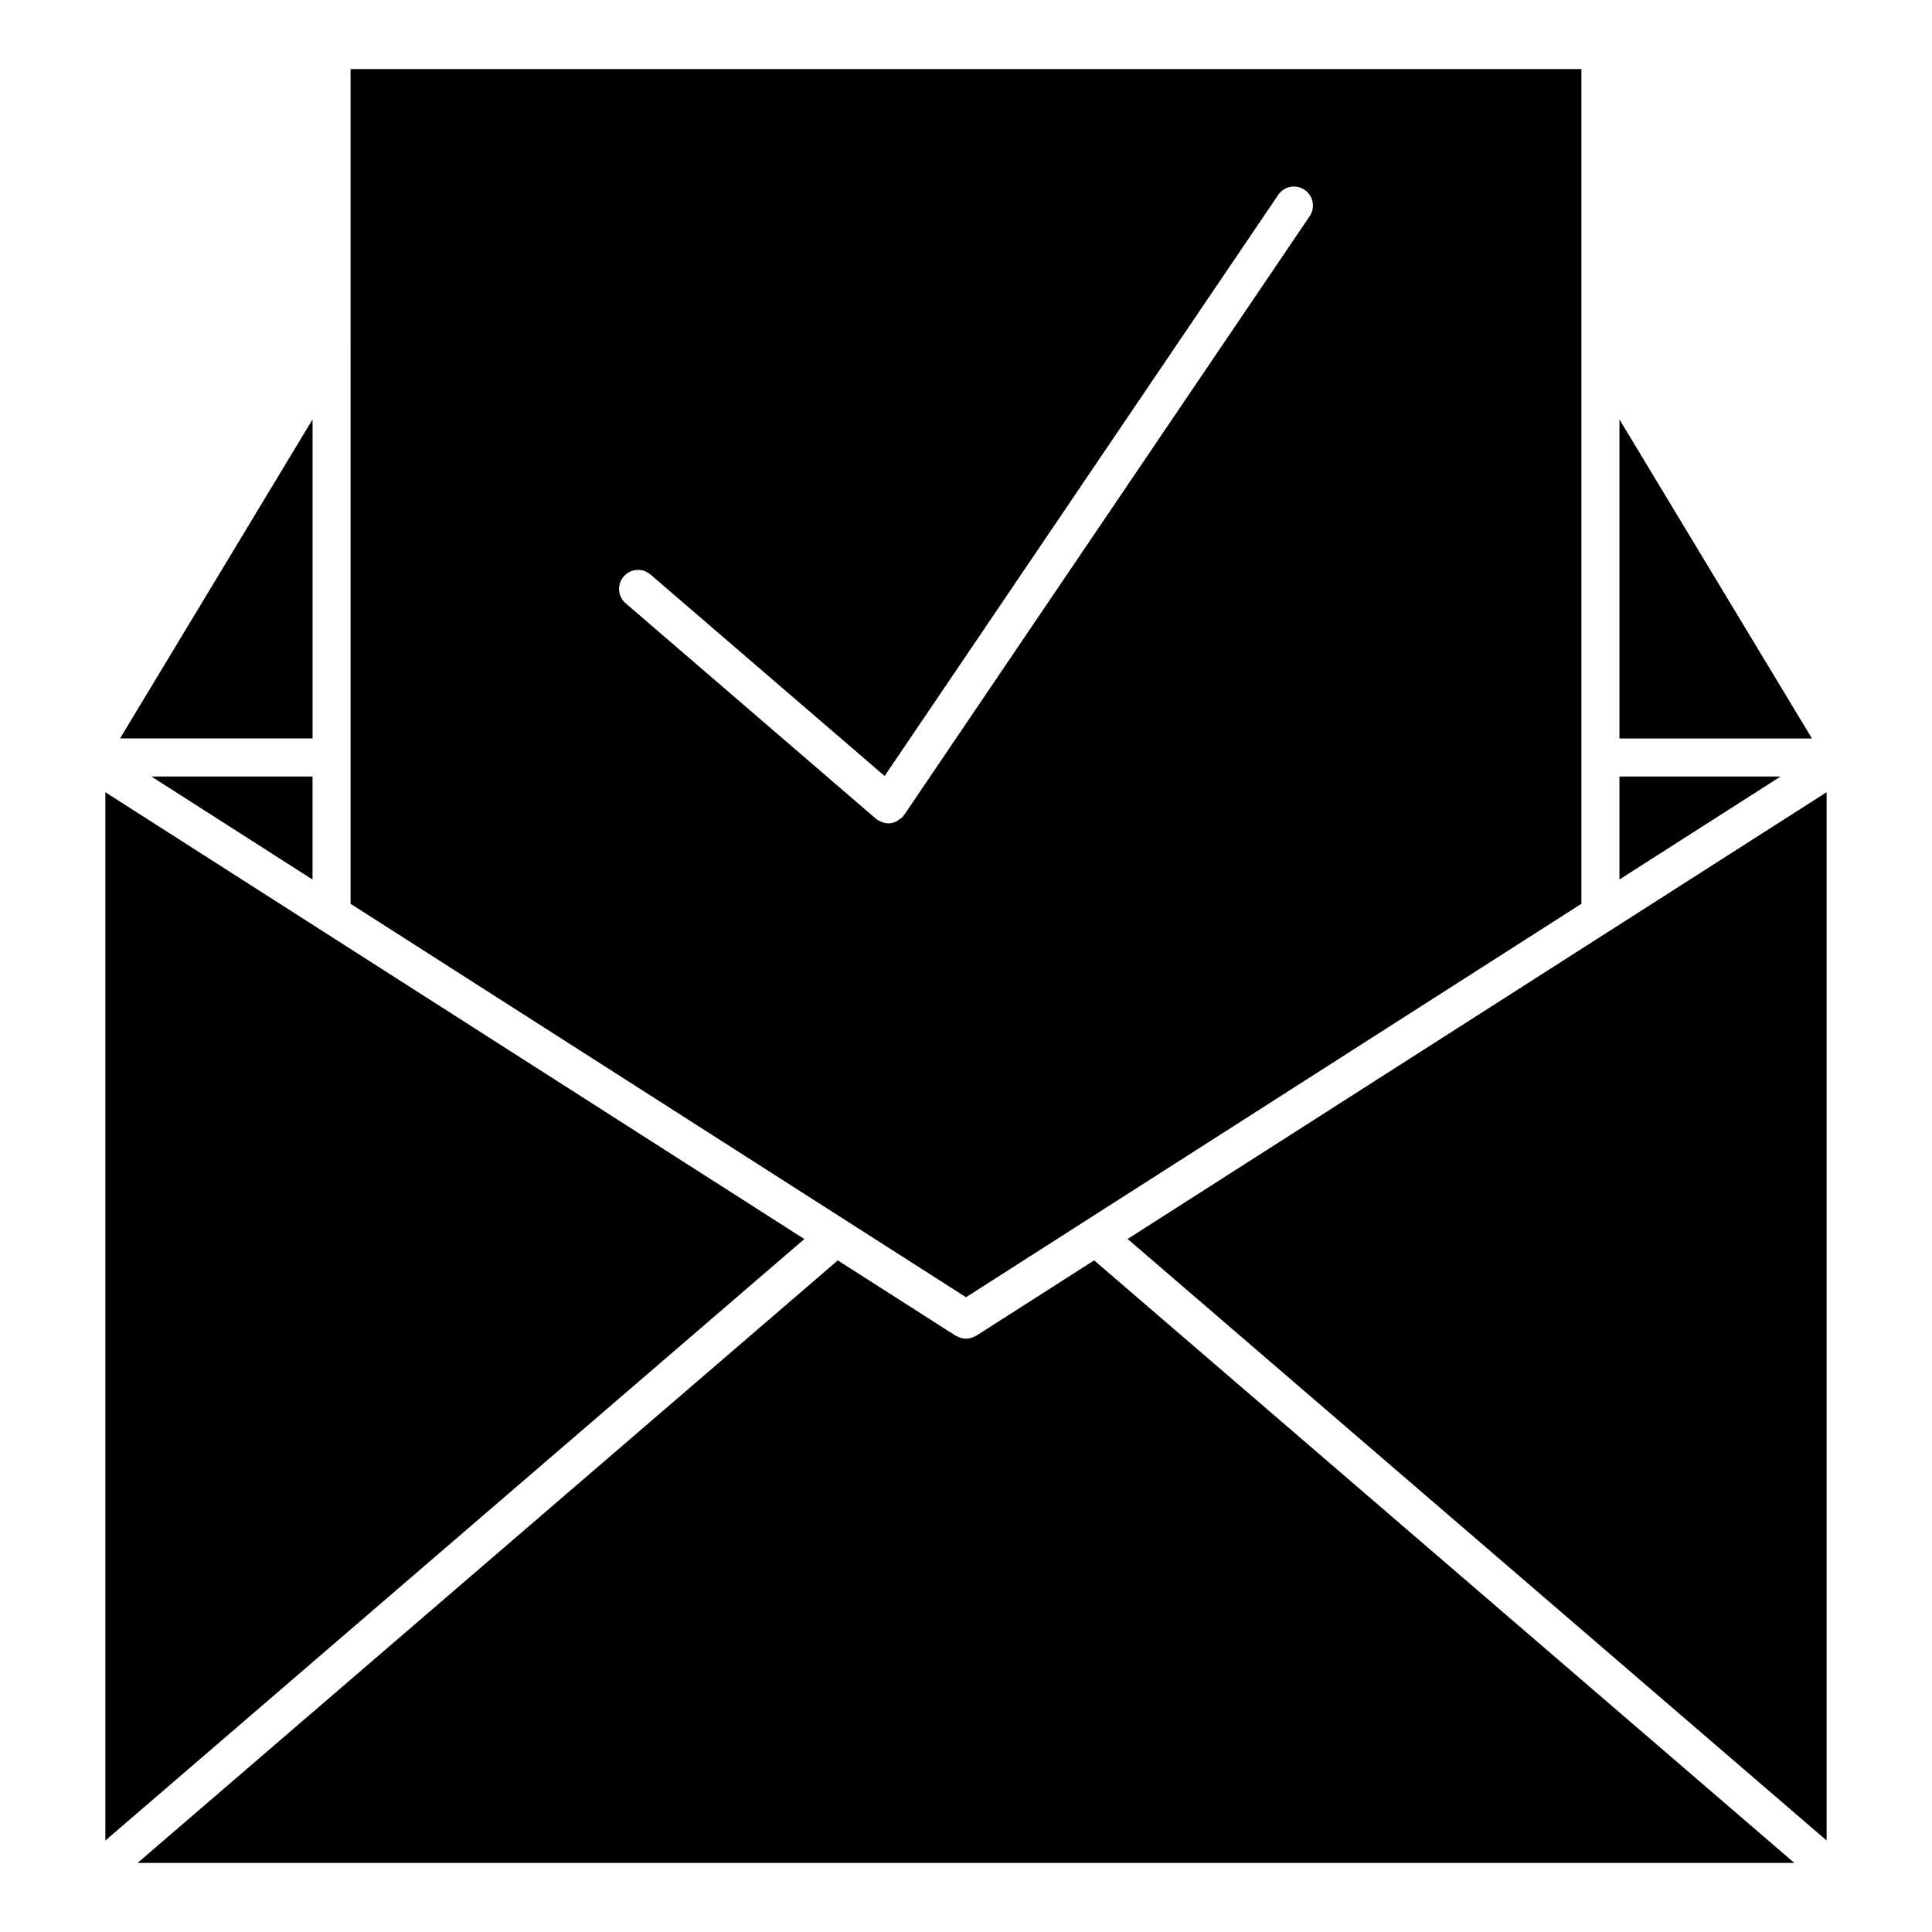
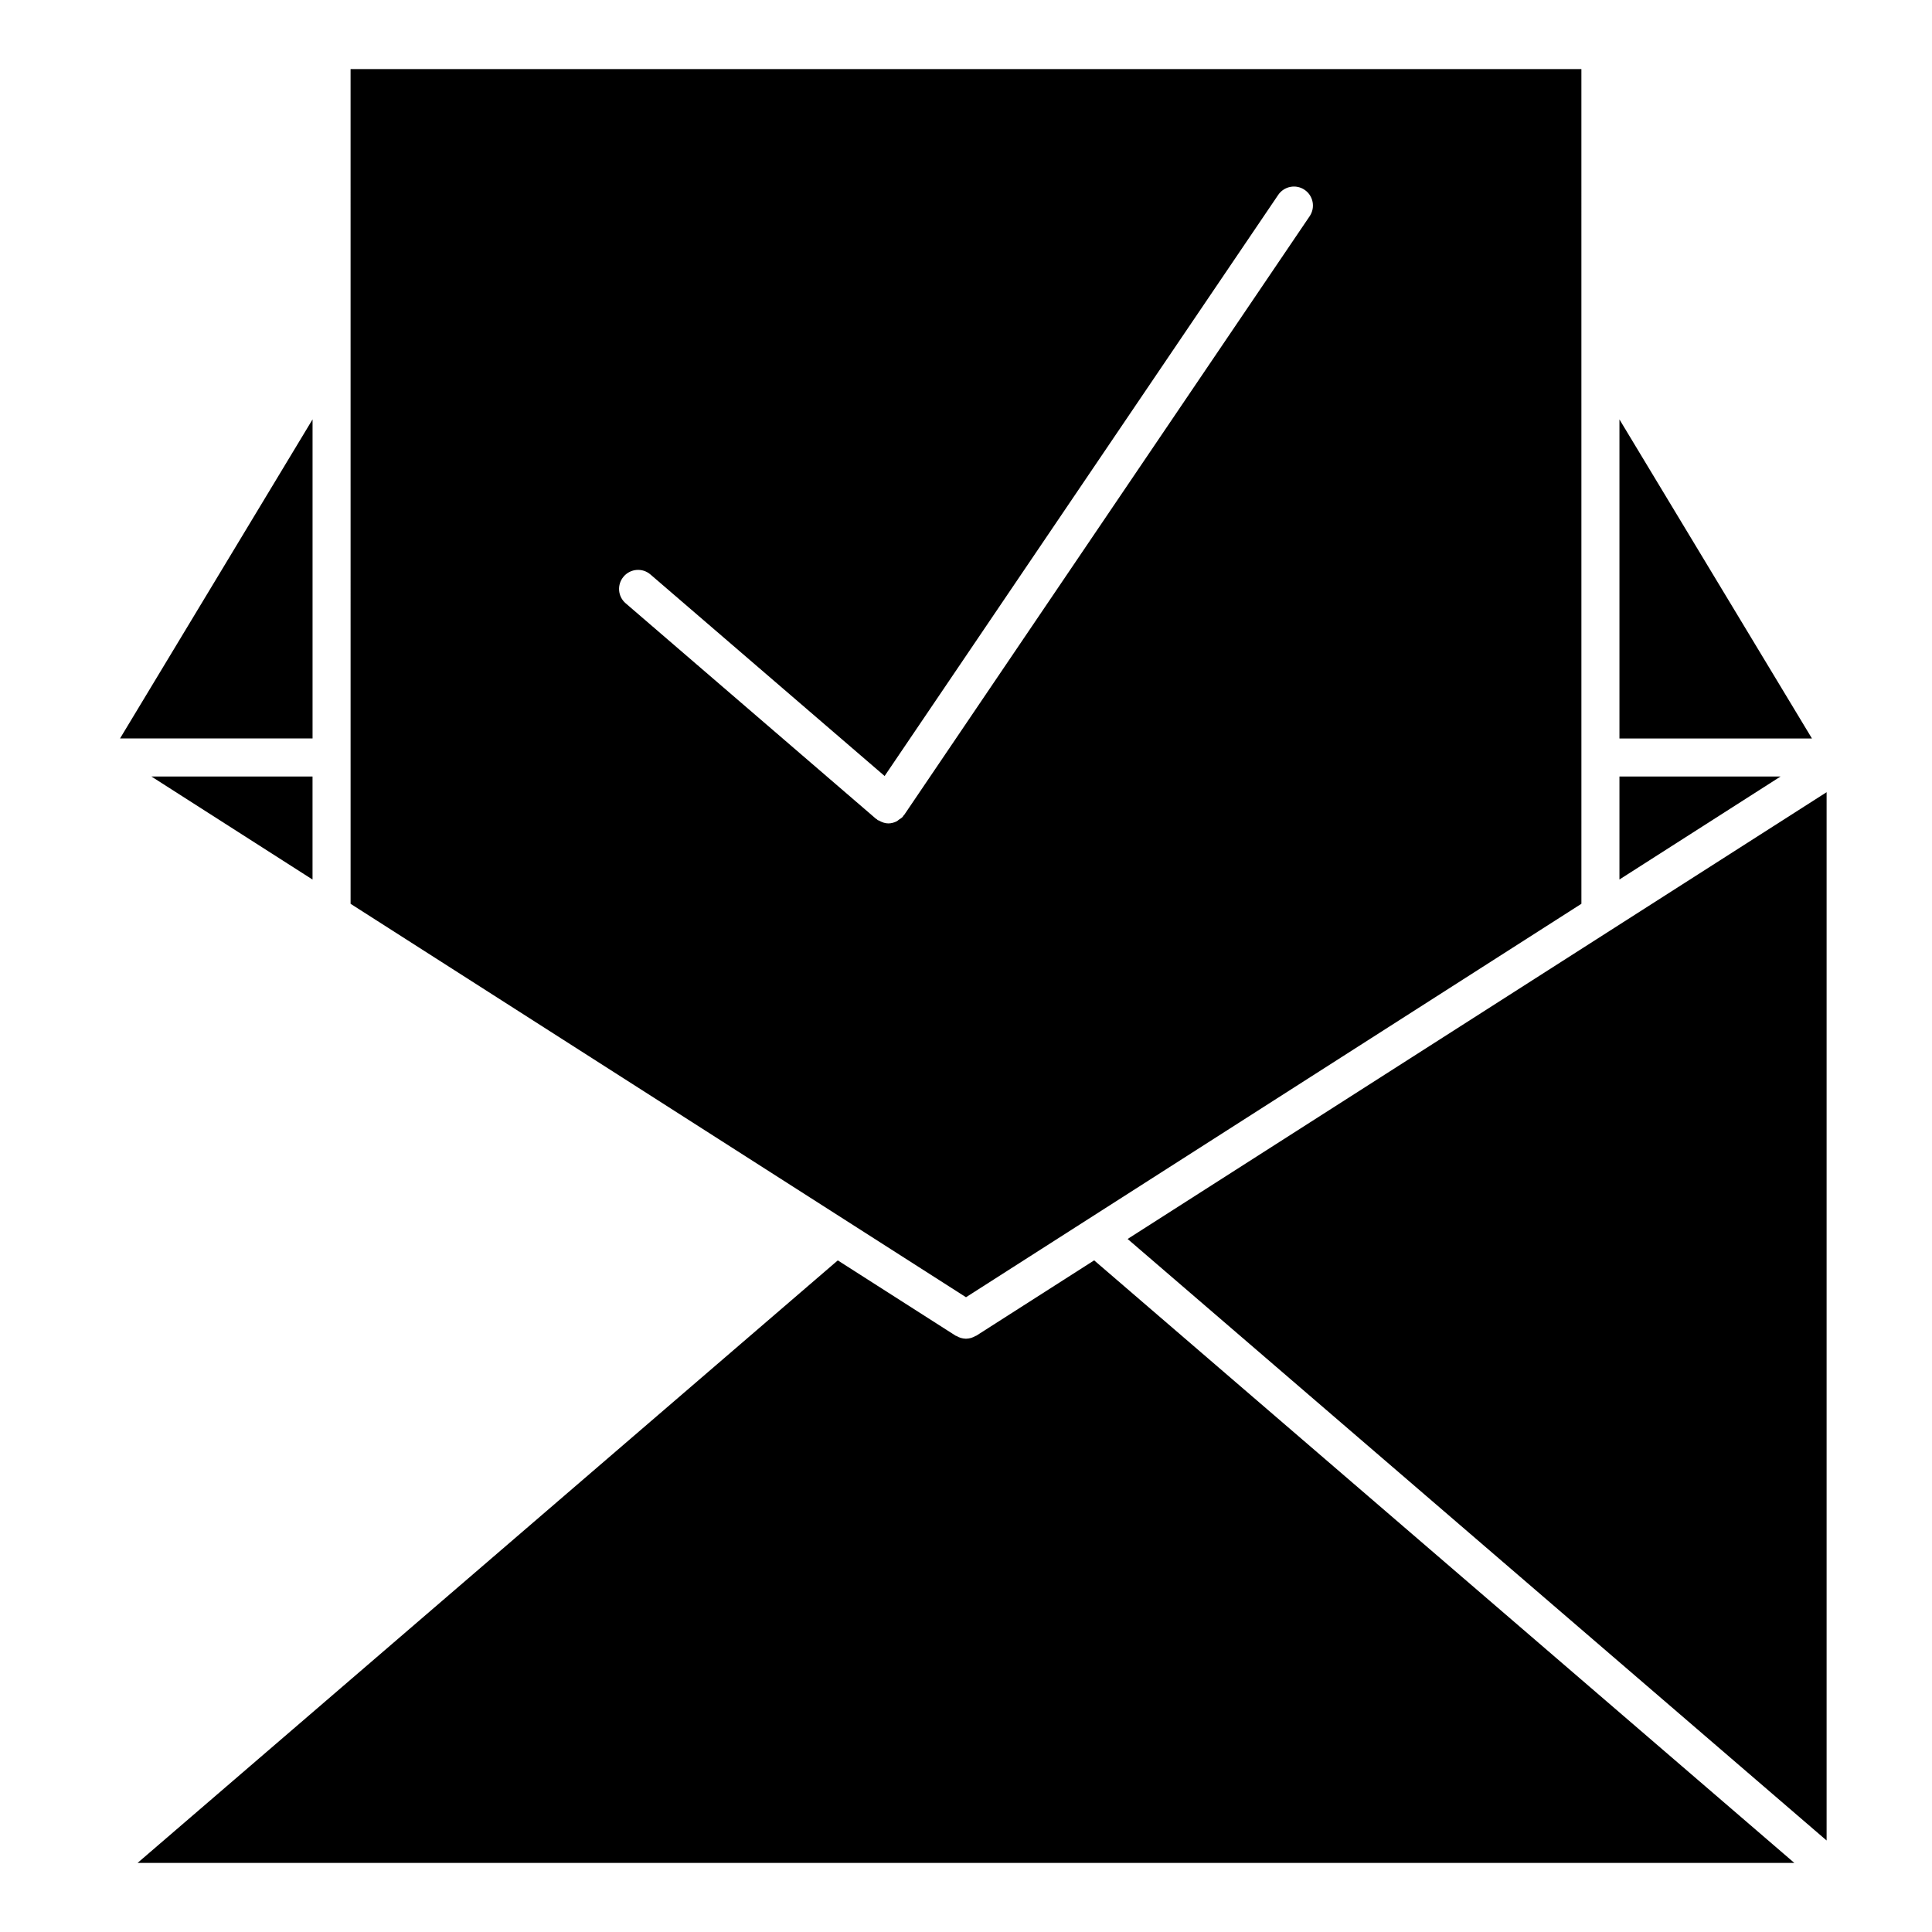
<svg xmlns="http://www.w3.org/2000/svg" fill="#000000" width="800px" height="800px" version="1.1" viewBox="144 144 512 512">
  <g>
    <path d="m573.17 349.78v27.297l42.703-27.297z" />
    <path d="m236.91 383.52 163.09 104.26 163.09-104.27-0.004-221.2h-326.18zm72.367-86.734c1.812-2.117 5.008-2.359 7.106-0.535l62.051 53.402 104.3-154c1.562-2.309 4.707-2.902 6.992-1.352 2.309 1.562 2.902 4.695 1.352 6.992l-107.48 158.7c-0.051 0.07-0.141 0.102-0.191 0.172-0.07 0.09-0.09 0.211-0.172 0.293-0.293 0.332-0.664 0.523-1.02 0.766-0.211 0.152-0.383 0.344-0.613 0.453-0.695 0.332-1.43 0.535-2.188 0.535-0.875 0-1.734-0.312-2.519-0.777-0.09-0.051-0.211-0.031-0.293-0.09-0.082-0.051-0.121-0.141-0.191-0.203-0.082-0.059-0.191-0.09-0.273-0.16l-66.332-57.102c-2.109-1.805-2.344-4.981-0.527-7.094z" />
    <path d="m184.12 349.78 42.703 27.309v-27.309z" />
    <path d="m573.17 255.15v84.551h51.016z" />
    <path d="m442.83 472.34 185.24 159.41v-277.81z" />
-     <path d="m357.16 472.36-185.24-118.41v277.81z" />
    <path d="m226.83 339.7v-84.559l-51.023 84.559z" />
    <path d="m433.96 478.01-31.258 19.98c-0.051 0.031-0.121 0.02-0.172 0.051-0.754 0.453-1.602 0.715-2.488 0.727-0.012 0-0.031 0.02-0.051 0.02-0.02 0-0.039-0.02-0.051-0.02-0.875-0.012-1.723-0.273-2.488-0.727-0.051-0.031-0.121-0.02-0.172-0.051l-31.258-19.973-185.57 159.68h439.07z" />
  </g>
</svg>